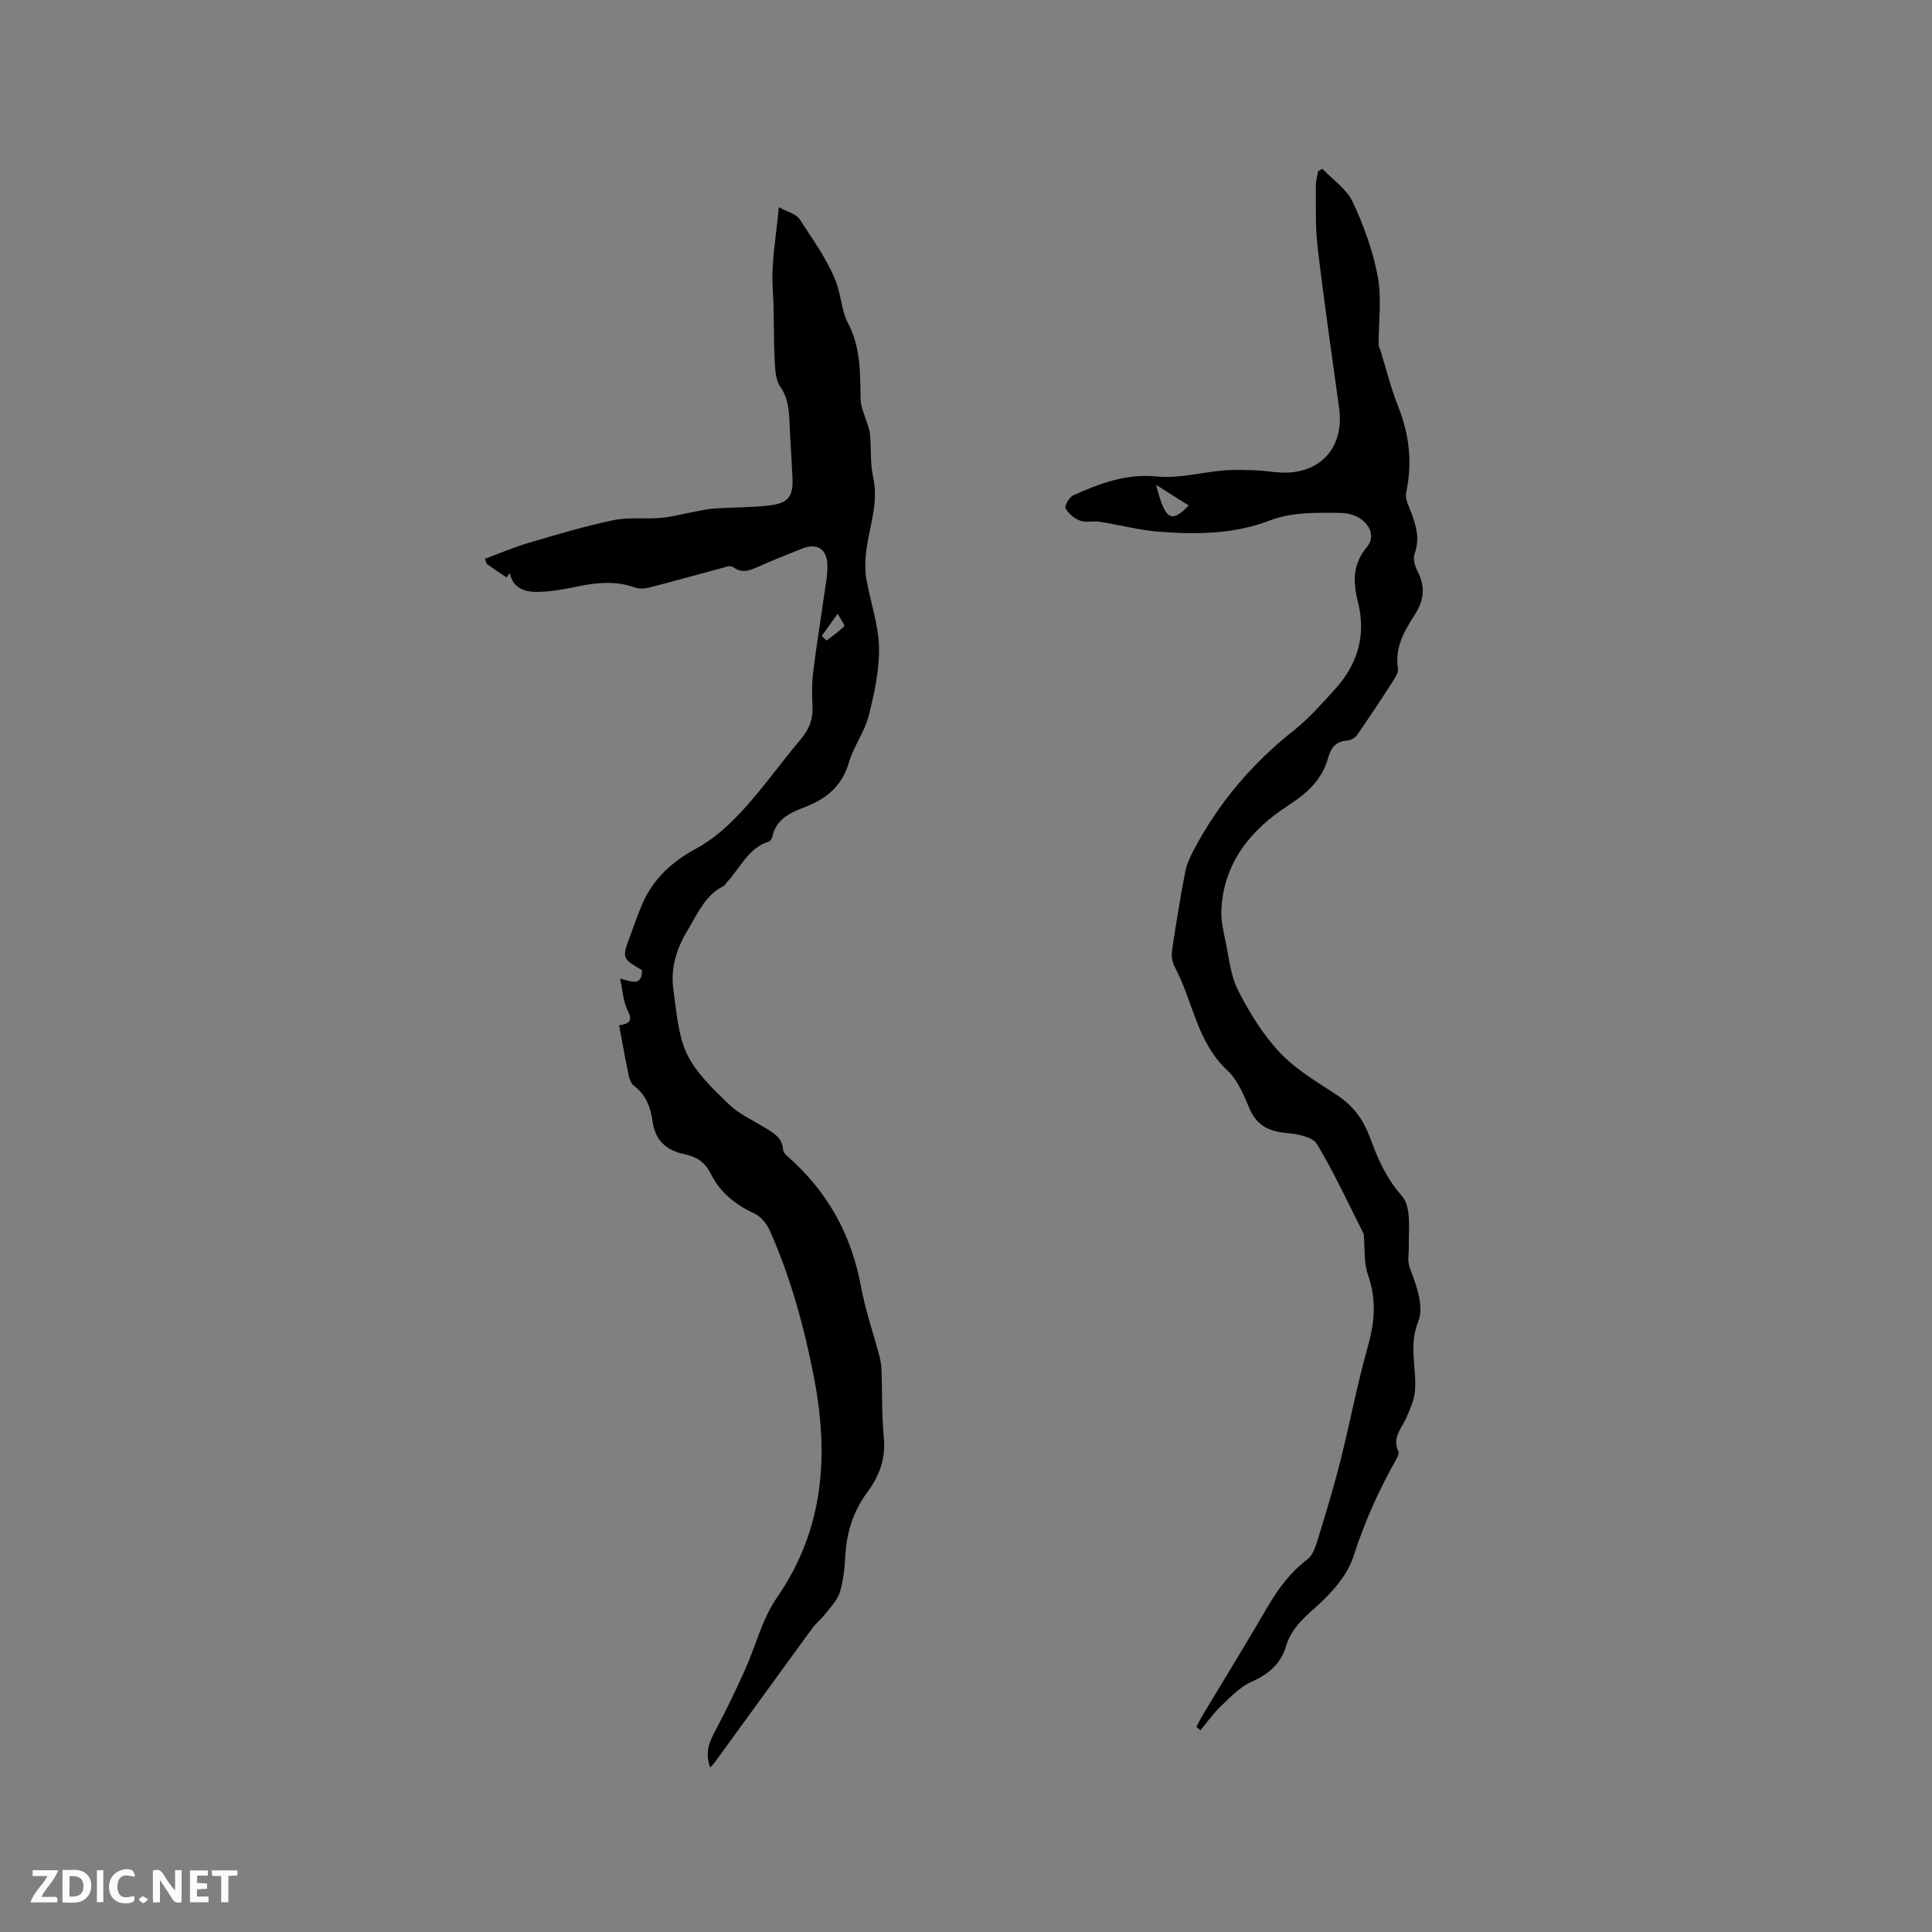
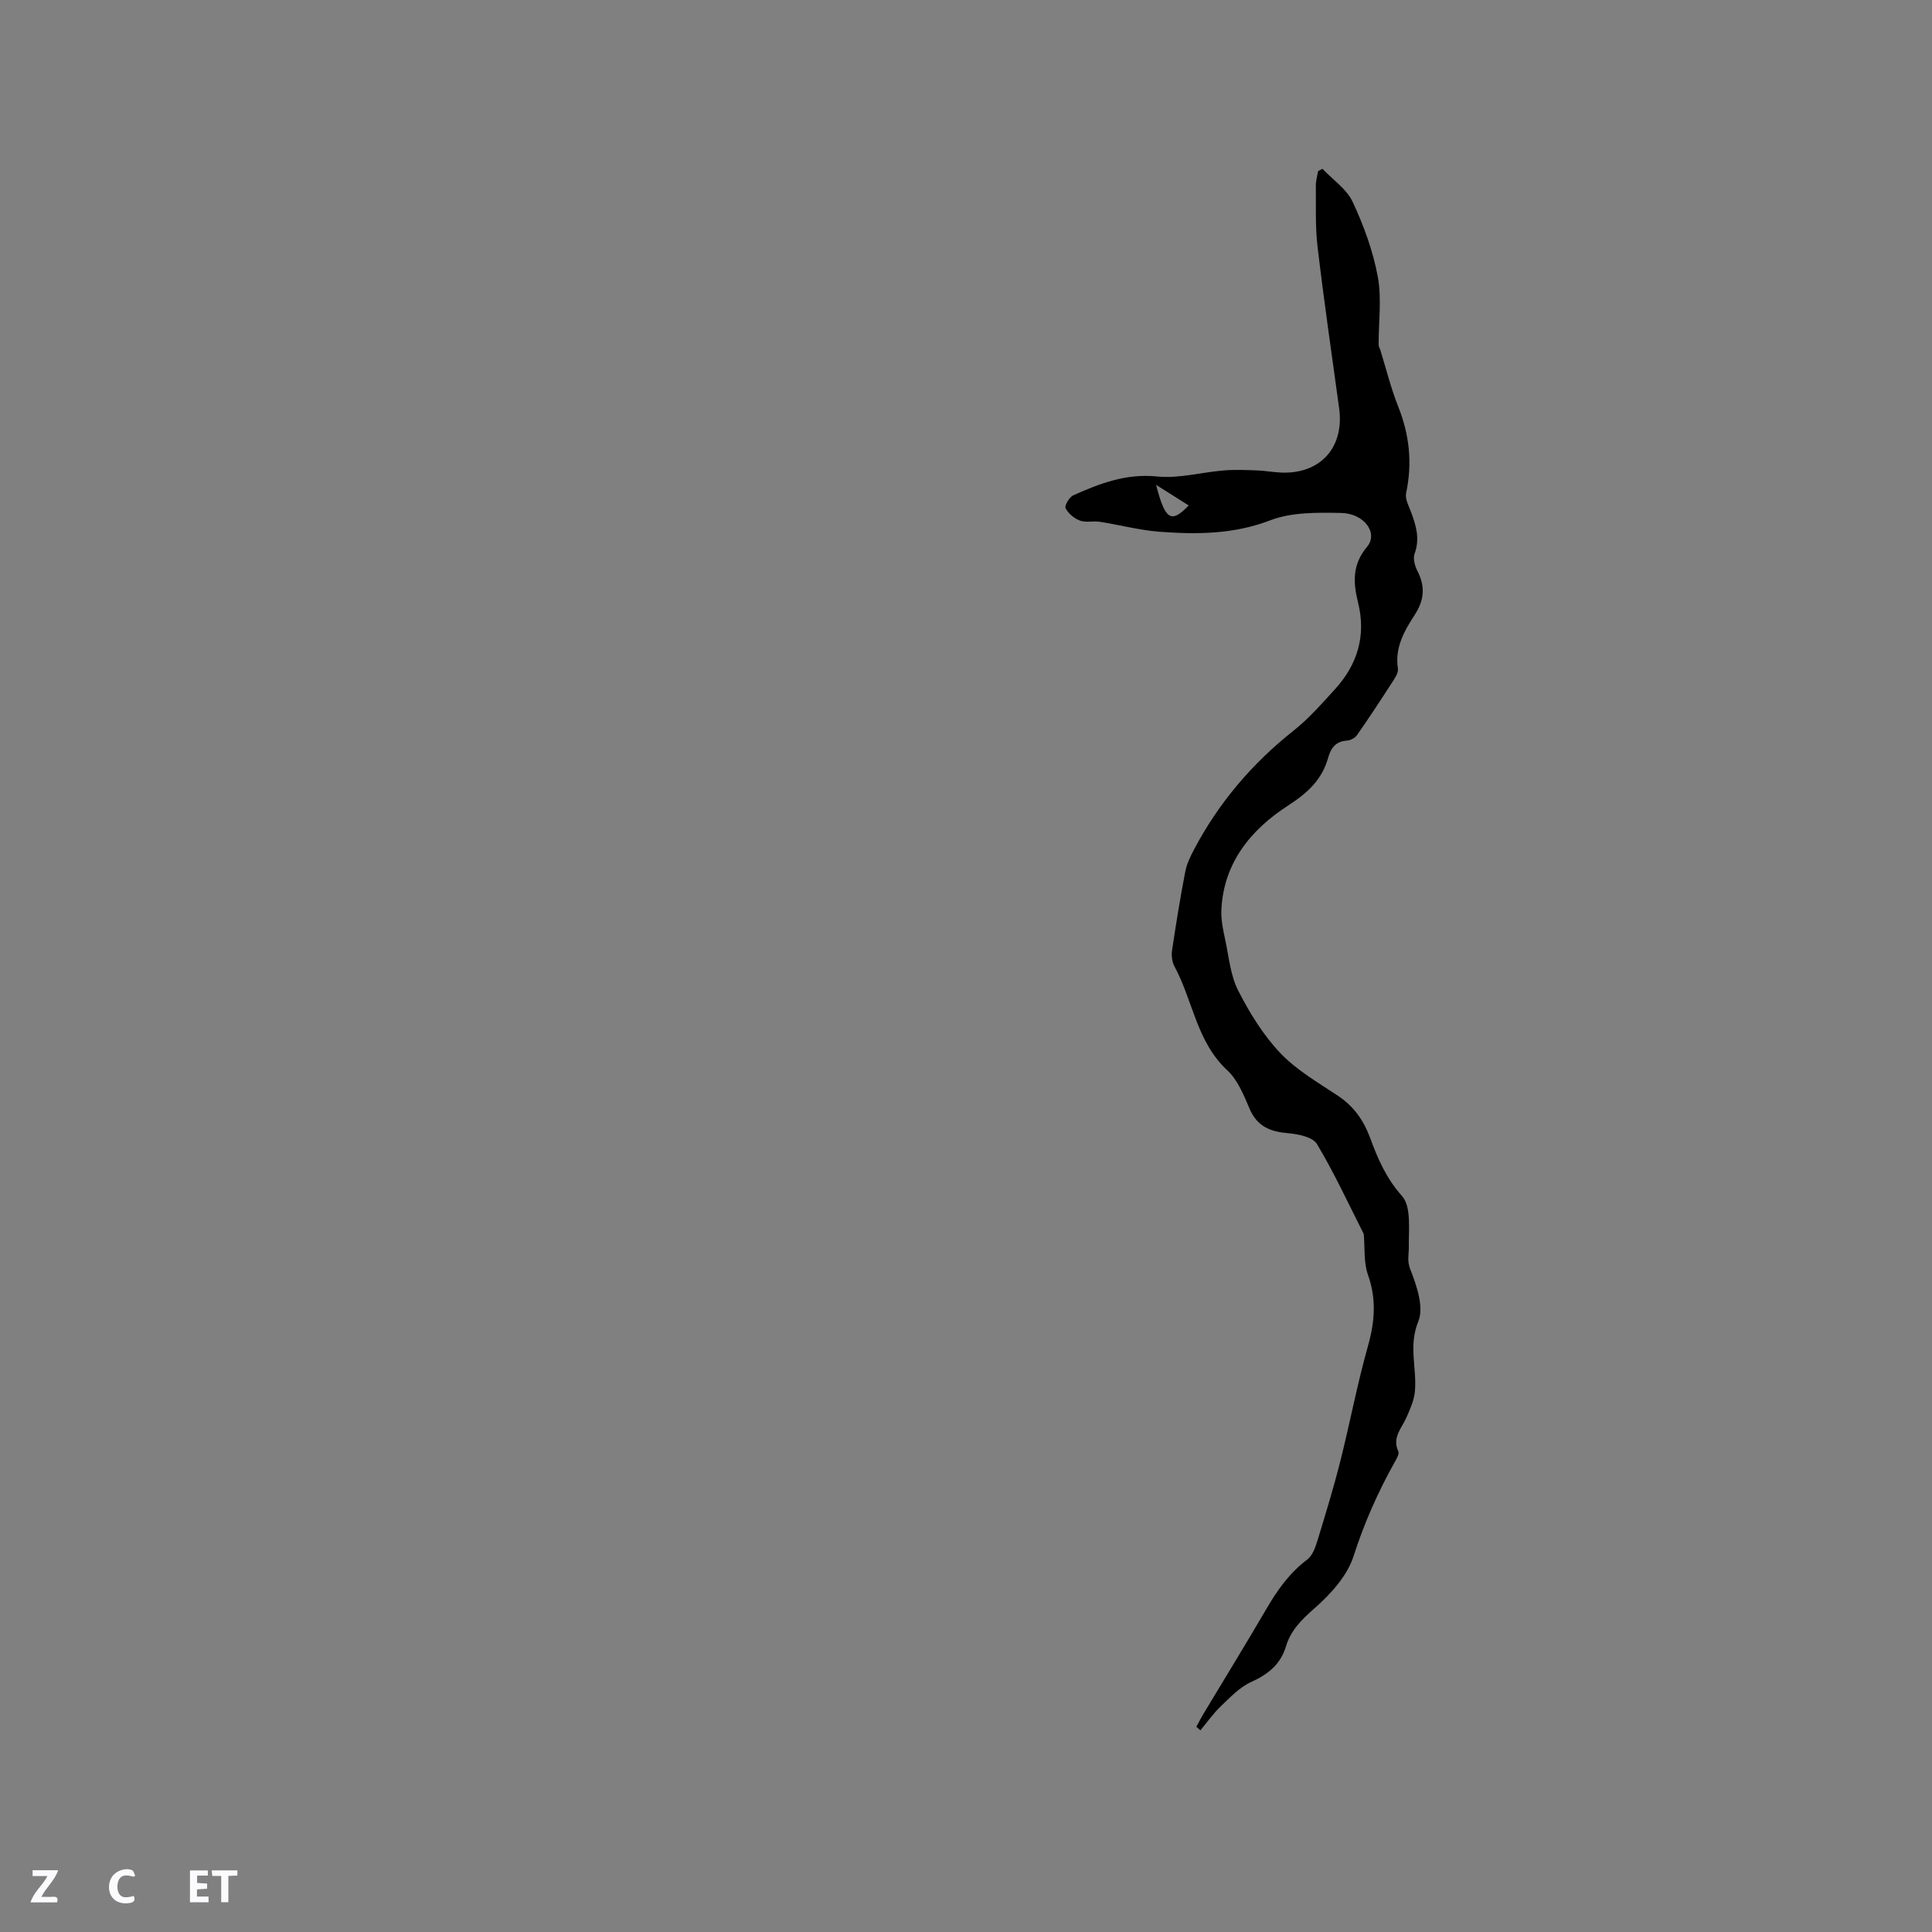
<svg xmlns="http://www.w3.org/2000/svg" enable-background="new 0 0 400 400" viewBox="0 0 400 400">
  <rect x="0" y="0" width="400" height="400" fill="#808080" stroke="none" />
  <g fill="#fbfafc">
-     <path d="m37.59 393.81c-.92.31-1.52.05-2-.78-.7-1.2-1.52-2.34-2.47-3.78v4.59c-.55.03-.95.05-1.41.07-.03-.37-.06-.64-.06-.91 0-1.91 0-3.81 0-5.7 1.13-.41 1.77-.03 2.29.91.62 1.11 1.38 2.14 2.31 3.19v-4.2h1.35v6.61z" />
-     <path d="m12.94 393.88v-6.75c1.9.19 3.93-.54 5.37 1.29.8 1.01.78 2.88.03 3.97-1.37 1.97-3.4 1.51-5.4 1.49m1.45-1.22c2.04.12 2.92-.58 2.89-2.21-.03-1.51-.98-2.19-2.89-2z" />
    <path d="m11.81 393.87h-5.49c.68-2.18 2.47-3.48 3.51-5.45h-3.08v-1.21h5.29c-.71 2.13-2.44 3.48-3.47 5.51.86 0 1.63.04 2.39-.01.79-.05 1.14.21.85 1.16" />
    <path d="m39.33 393.86v-6.61h3.7v1.07h-2.22v1.52c.68.04 1.34.09 2.07.13v1.07c-.72.05-1.38.09-2.1.14v1.48h2.4v1.19h-3.85z" />
    <path d="m27.71 388.56c-1.15-.3-2.46-.61-3.1.64-.37.73-.41 1.93-.06 2.67.63 1.35 1.99.93 3.17.68.35.94-.01 1.32-.93 1.46-1.62.25-3.05-.27-3.76-1.48-.73-1.24-.6-3.03.31-4.17.88-1.11 2.71-1.7 4-1.16.32.13.44.74.65 1.12-.1.08-.19.16-.28.24" />
    <path d="m49.15 387.24v1.07c-.59.02-1.17.05-1.87.08v5.44h-1.48v-5.44h-1.85c-.05-.4-.08-.73-.13-1.15z" />
-     <path d="m20.06 387.21h1.33v6.62h-1.33z" />
-     <path d="m30.68 393.25c-.49.38-.8.79-1.05.76-.32-.05-.6-.45-.9-.7.26-.24.51-.64.8-.67.29-.04.62.3 1.15.61" />
  </g>
-   <path d="m147.04 365.96c-1.25-3.35-.01-5.61 1.25-7.99 2.1-3.98 4.06-8.05 5.91-12.15 2.25-4.99 3.57-10.59 6.62-15 9.86-14.25 10.84-29.66 7.64-45.95-2.02-10.32-4.79-20.41-9.05-30.03-.62-1.41-1.84-2.95-3.19-3.57-3.98-1.86-7.18-4.41-9.13-8.38-1.12-2.28-2.94-3.43-5.4-3.93-3.67-.74-6.04-2.84-6.58-6.75-.39-2.89-1.34-5.51-3.82-7.39-.6-.45-.97-1.39-1.13-2.18-.72-3.41-1.32-6.84-1.98-10.37 2.12-.28 2.88-.88 1.77-3.08-.94-1.87-1.03-4.17-1.57-6.59 2.23.53 4.55 1.8 4.53-1.74-4.17-2.47-4.17-2.47-2.38-7.26.81-2.18 1.55-4.39 2.48-6.51 2.3-5.26 6.21-8.76 11.3-11.51 3.6-1.95 6.81-4.93 9.61-7.99 4.21-4.61 7.82-9.76 11.87-14.53 1.76-2.08 2.57-4.22 2.43-6.91-.12-2.32-.14-4.69.14-6.99.63-5.22 1.49-10.41 2.22-15.62.31-2.19.77-4.39.72-6.58-.07-3.33-2.18-4.59-5.24-3.38-2.95 1.17-5.89 2.35-8.79 3.63-1.78.79-3.46 1.64-5.34.29-.31-.22-.84-.34-1.21-.24-5.44 1.45-10.85 2.98-16.29 4.39-.97.25-2.15.28-3.08-.05-4.09-1.44-8.12-.95-12.21-.09-2.47.52-5 .95-7.52 1.03-2.74.09-5.32-.54-6.1-3.91-.21.31-.42.63-.63.94-1.37-.94-2.74-1.87-4.11-2.81-.13-.36-.25-.71-.38-1.07 3.06-1.13 6.07-2.42 9.19-3.34 5.76-1.7 11.52-3.42 17.39-4.65 3.15-.66 6.53-.2 9.78-.47 2.17-.18 4.31-.78 6.46-1.17 1.54-.28 3.08-.67 4.64-.78 3.8-.26 7.64-.19 11.41-.63 4.02-.48 5-1.91 4.8-5.9-.16-3.18-.35-6.35-.53-9.53-.18-3.14.01-6.27-1.98-9.13-.89-1.28-1.05-3.22-1.14-4.88-.29-5.18-.11-10.37-.44-15.58-.34-5.33.75-10.75 1.26-16.73 1.66.93 3.61 1.37 4.38 2.57 2.61 4.08 5.48 7.96 7.35 12.57 1.19 2.94 1.23 6.26 2.55 8.76 2.76 5.23 2.55 10.56 2.67 16.04.03 1.48.8 2.95 1.22 4.43.26.88.66 1.76.73 2.66.25 2.93-.01 5.96.63 8.8 1.28 5.67-1.05 10.87-1.53 16.3-.14 1.64-.14 3.35.15 4.97.83 4.68 2.5 9.32 2.6 14 .09 4.75-.97 9.61-2.16 14.26-.85 3.34-3.12 6.3-4.08 9.62-1.39 4.79-4.56 7.45-8.92 9.14-3.1 1.2-6.12 2.47-6.94 6.23-.08.37-.4.88-.72.98-4.32 1.39-5.93 5.54-8.72 8.48-.22.23-.35.59-.61.72-3.81 1.89-5.28 5.52-7.34 8.93-2.46 4.05-3.73 8.09-3.07 12.63.65 4.49.92 9.31 2.83 13.28 1.89 3.93 5.39 7.2 8.61 10.33 2.08 2.02 4.91 3.29 7.44 4.84 1.81 1.11 3.68 2.09 3.82 4.63.03.51.62 1.07 1.07 1.47 8.13 7.18 13.07 16.08 15.05 26.79.91 4.94 2.59 9.74 3.87 14.61.24.91.35 1.86.39 2.8.16 4.66.03 9.35.48 13.98.42 4.33-.98 7.94-3.42 11.23-2.95 3.98-4.31 8.41-4.57 13.3-.14 2.52-.39 5.11-1.15 7.49-.53 1.67-1.96 3.07-3.08 4.52-.77.99-1.81 1.78-2.55 2.79-6.66 9.11-13.27 18.25-19.9 27.37-.29.42-.65.79-1.28 1.54zm23.1-234.3c.33.32.65.64.98.96 1.25-.97 2.58-1.88 3.69-2.99.16-.16-.71-1.34-1.38-2.57-1.35 1.88-2.32 3.24-3.29 4.6z" fill="#010000" />
  <path d="m273.8 34.95c2.13 2.25 4.99 4.16 6.24 6.82 2.3 4.91 4.22 10.16 5.21 15.48.85 4.56.16 9.4.18 14.12 0 .38.25.76.37 1.15 1.21 3.9 2.18 7.89 3.69 11.67 2.34 5.86 2.94 11.73 1.63 17.91-.25 1.19.55 2.66 1.03 3.94 1.05 2.81 1.86 5.53.72 8.61-.37 1 .07 2.55.61 3.6 1.61 3.15 1.41 5.95-.52 8.95-2.17 3.36-4.22 6.83-3.54 11.22.14.94-.72 2.12-1.32 3.06-2.33 3.61-4.69 7.2-7.15 10.72-.41.59-1.34 1.08-2.06 1.13-2.3.14-3.33 1.5-3.89 3.49-1.28 4.59-4.22 7.31-8.33 9.97-7.63 4.93-13.38 11.84-13.8 21.66-.09 2.06.38 4.18.82 6.23.75 3.51 1.07 7.29 2.66 10.4 2.36 4.62 5.18 9.22 8.73 12.95 3.37 3.55 7.84 6.11 11.98 8.87 3.25 2.17 5.28 5.09 6.6 8.66 1.59 4.33 3.32 8.37 6.6 12.05 1.98 2.22 1.37 6.98 1.42 10.61.02 1.57-.4 2.79.31 4.59 1.32 3.38 2.86 7.84 1.66 10.76-2.09 5.08-.27 9.73-.71 14.52-.17 1.83-.99 3.65-1.75 5.38-.98 2.25-3.03 4.14-1.68 7.01.25.53-.39 1.58-.79 2.3-3.46 6.2-6.29 12.58-8.48 19.41-1.3 4.06-4.72 7.83-8.04 10.75-2.64 2.33-4.93 4.53-5.93 7.86-1.13 3.77-3.69 5.84-7.22 7.43-2.38 1.07-4.35 3.18-6.3 5.04-1.57 1.49-2.82 3.31-4.22 4.98-.28-.24-.56-.49-.84-.73.48-.89.93-1.79 1.45-2.65 4.36-7.27 8.81-14.48 13.08-21.81 2.26-3.88 4.78-7.43 8.44-10.18 1.1-.83 1.69-2.56 2.13-4 1.67-5.44 3.33-10.89 4.72-16.41 1.99-7.89 3.49-15.92 5.7-23.75 1.43-5.05 1.8-9.75.01-14.79-.9-2.53-.61-5.48-.86-8.24-.01-.11-.02-.22-.06-.31-3.15-6.21-6.07-12.56-9.64-18.52-.87-1.45-3.87-2.06-5.95-2.24-3.7-.31-6.43-1.39-8-5.07-1.2-2.81-2.44-5.94-4.59-7.93-6.37-5.89-7.13-14.43-10.94-21.5-.51-.94-.68-2.27-.52-3.34.81-5.45 1.69-10.89 2.73-16.29.31-1.61 1.06-3.18 1.84-4.64 5.11-9.69 12.05-17.82 20.65-24.63 3.13-2.48 5.82-5.57 8.53-8.54 4.66-5.12 6.46-11.1 4.76-17.93-1.03-4.13-1.23-7.87 1.87-11.55 2.36-2.8-.56-6.91-5.39-7-4.91-.09-10.23-.18-14.67 1.53-7.56 2.9-15.12 2.93-22.82 2.37-4.18-.31-8.3-1.42-12.47-2.07-1.35-.21-2.86.21-4.08-.24-1.19-.44-2.42-1.46-2.99-2.56-.27-.52.77-2.32 1.59-2.68 5.49-2.46 10.95-4.55 17.35-3.9 4.51.46 9.18-.87 13.79-1.25 2.27-.19 4.57-.09 6.85-.01 1.69.06 3.36.38 5.05.45 8.15.34 13.12-5.24 12-13.34-1.53-11.12-3.14-22.23-4.46-33.37-.5-4.19-.31-8.46-.36-12.7-.01-1 .3-2 .47-3 .29-.15.59-.32.9-.48zm-27.69 69.7c-2.42-1.53-4.59-2.89-6.75-4.26 1.87 7.26 3.09 8.07 6.75 4.26z" fill="#010000" />
</svg>